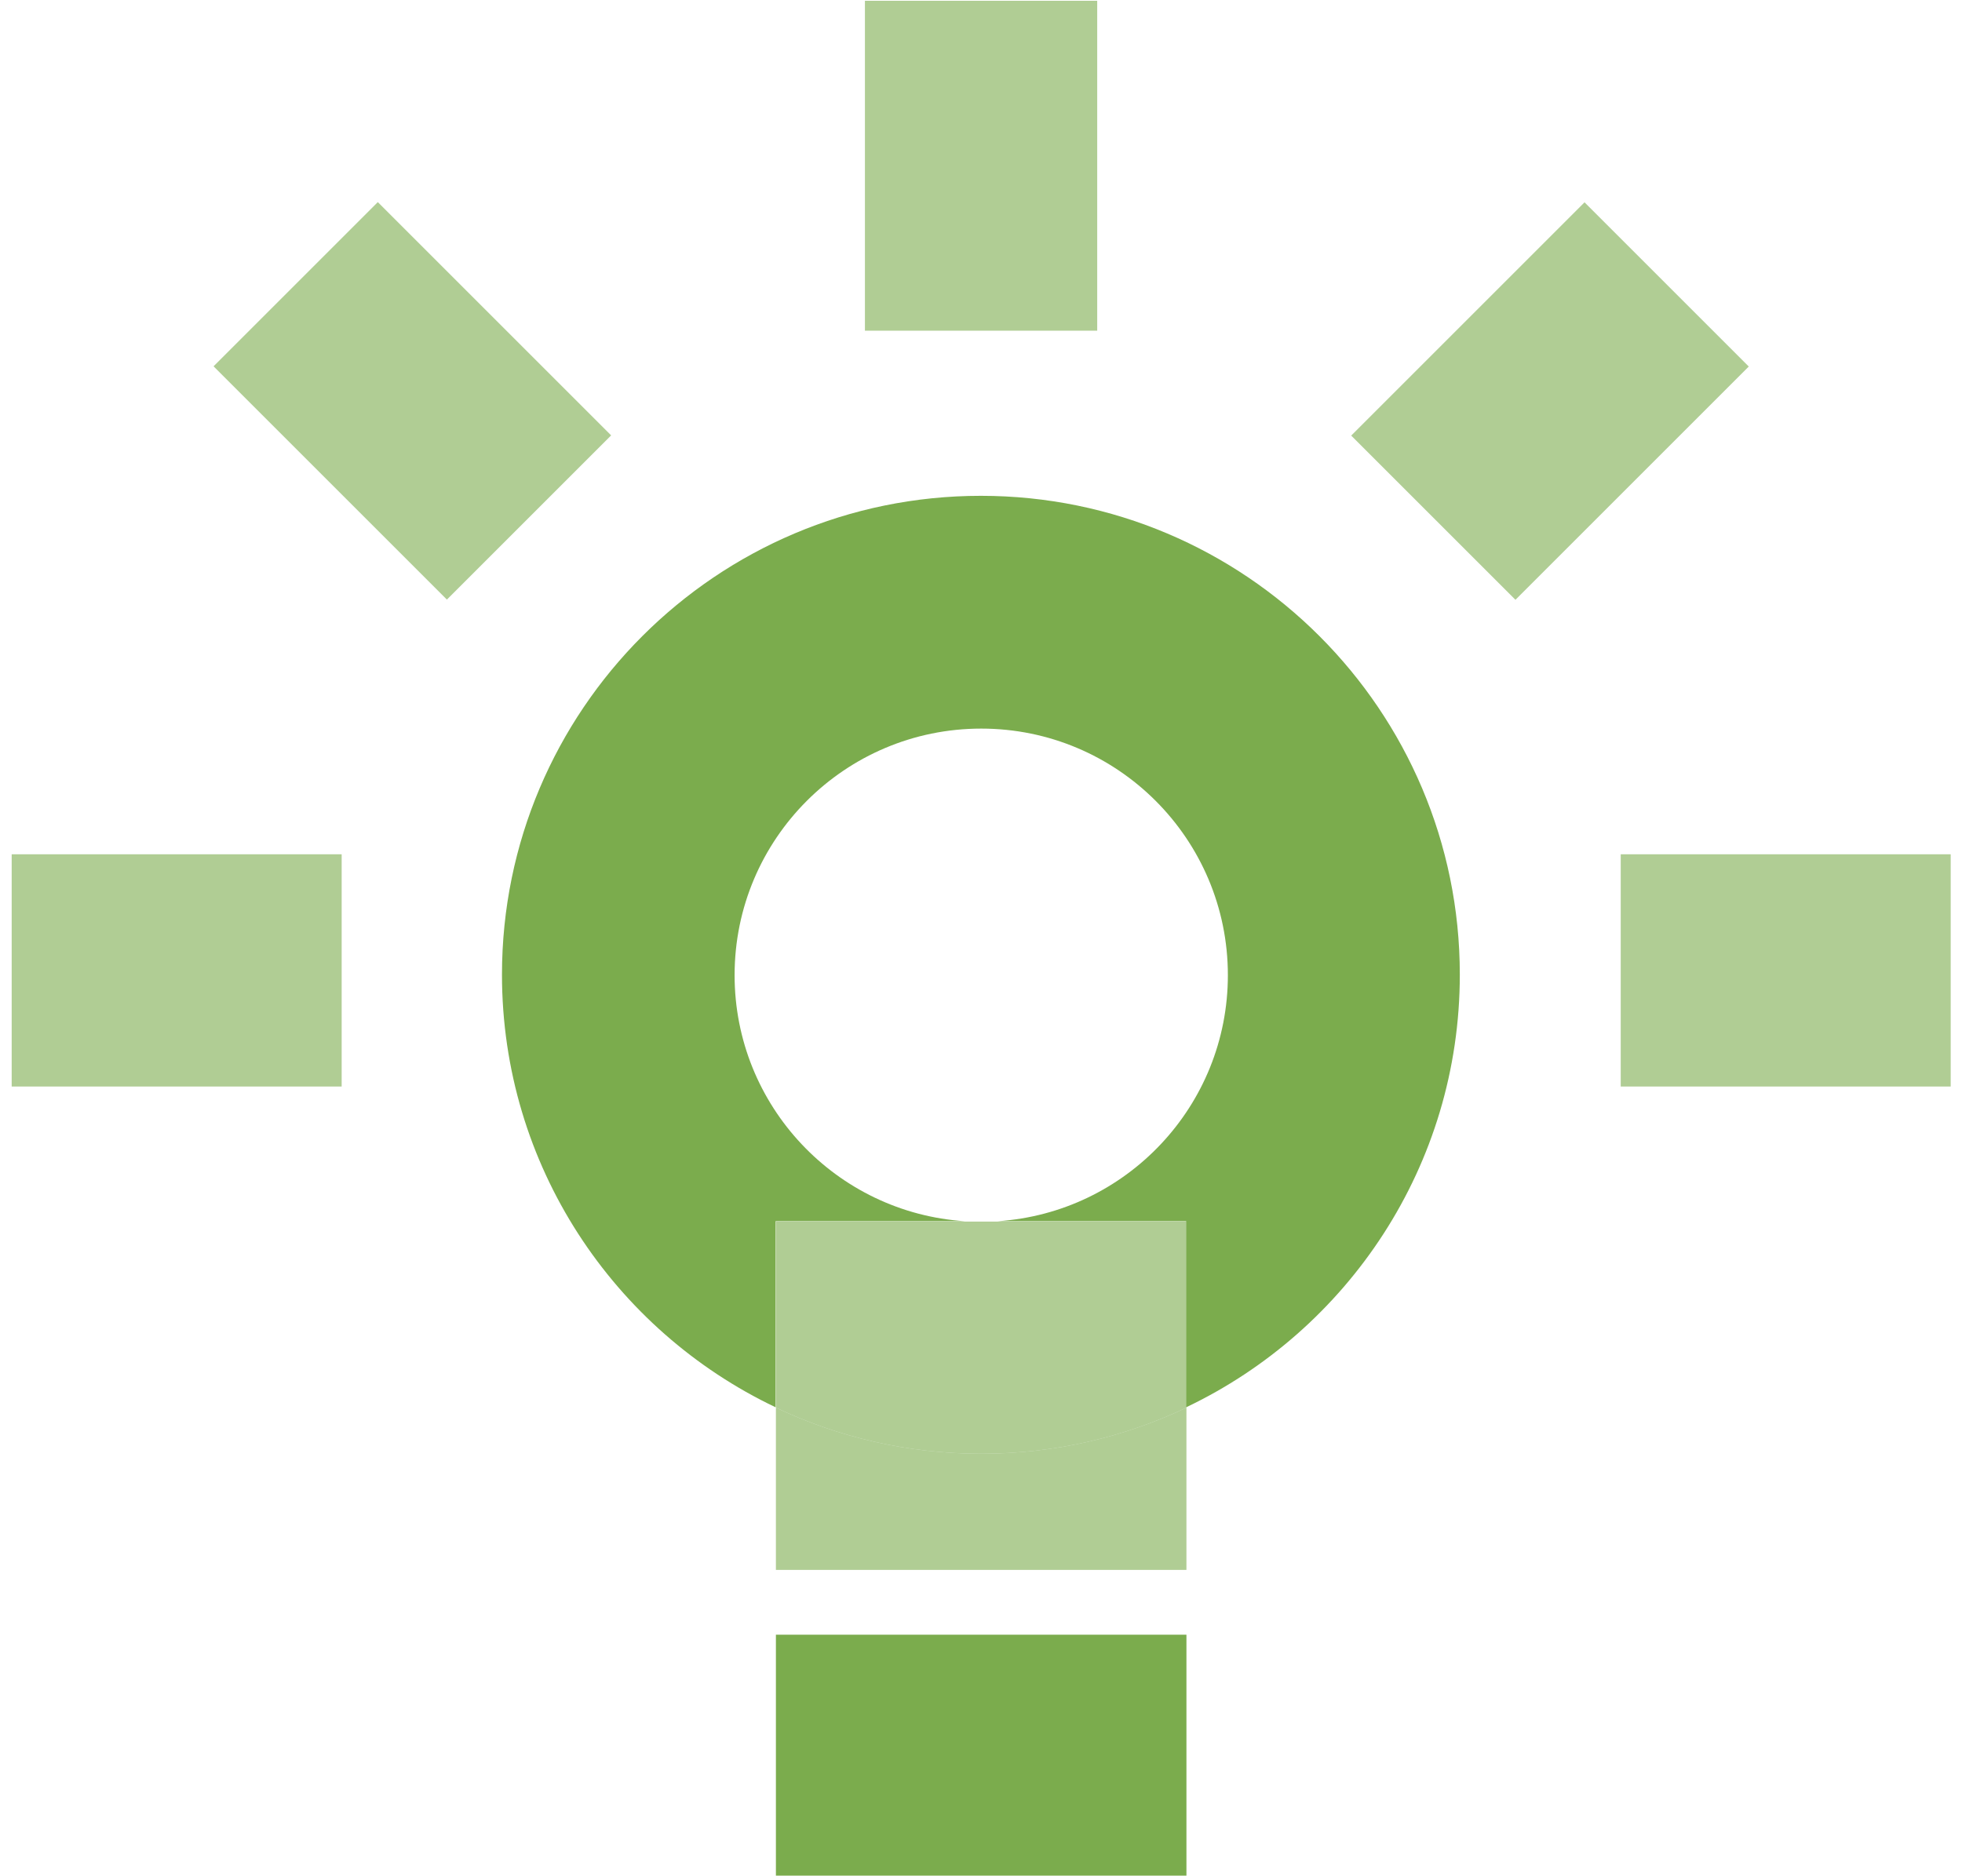
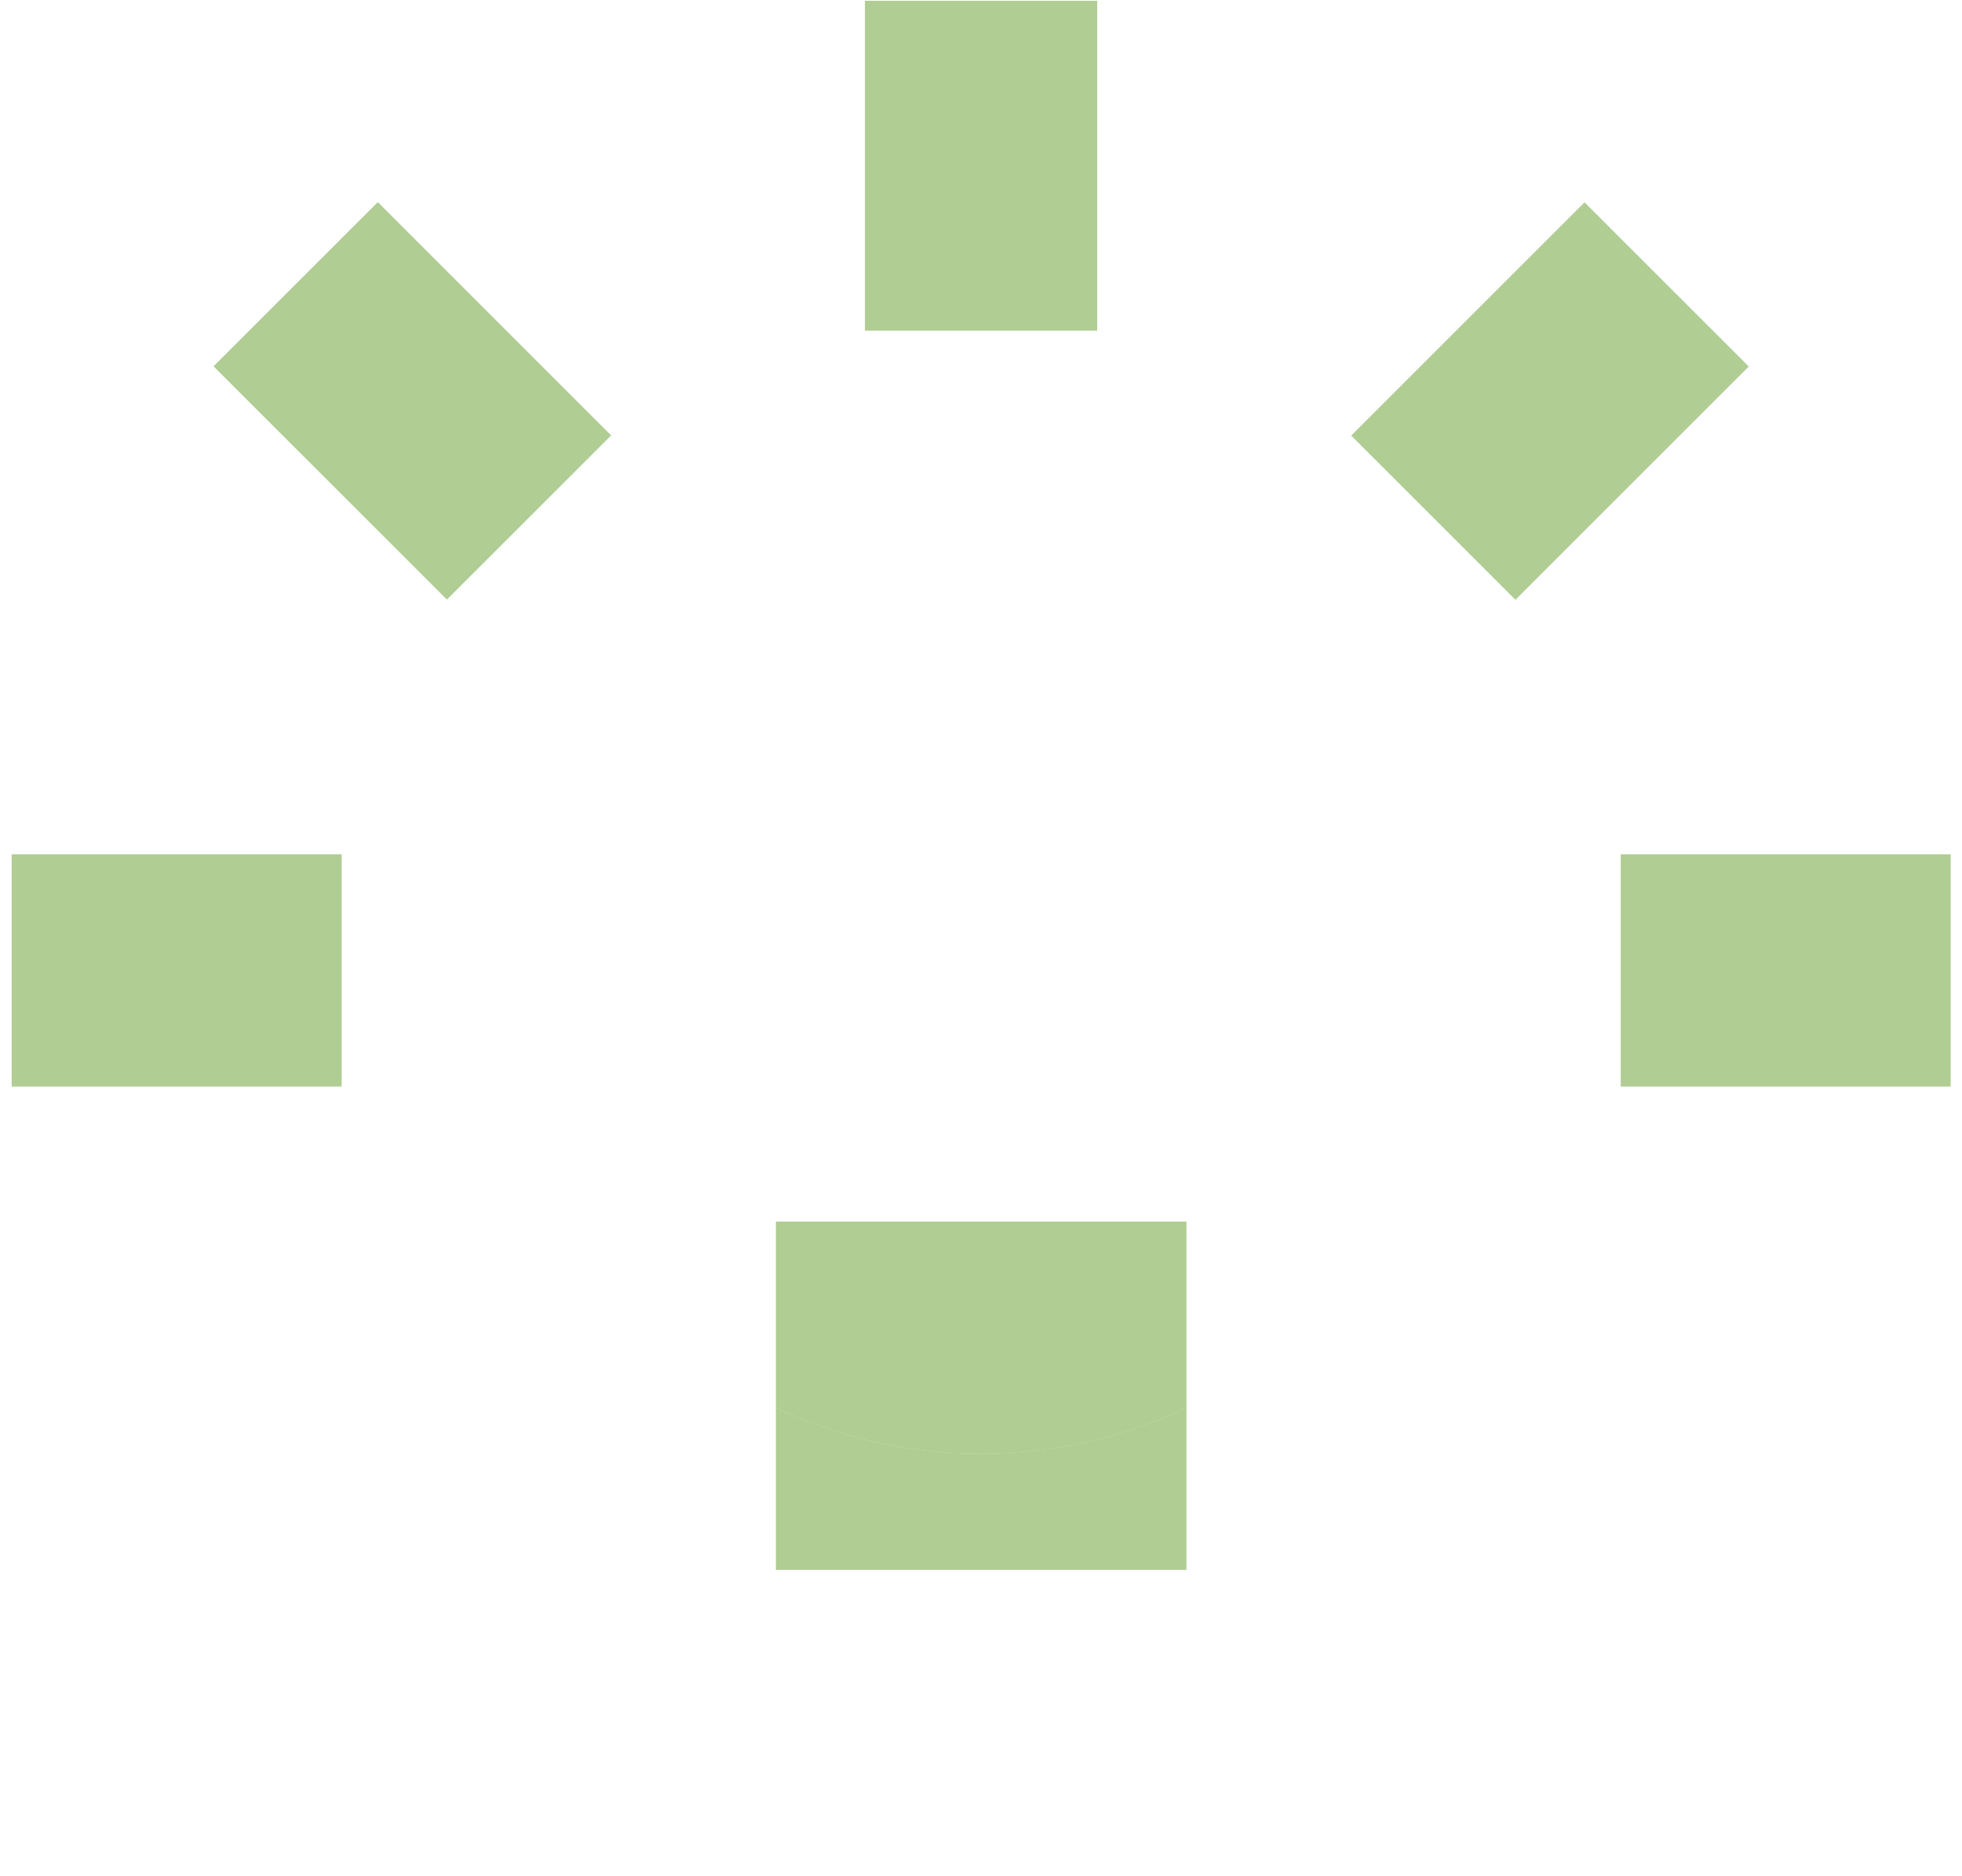
<svg xmlns="http://www.w3.org/2000/svg" width="92" height="88" viewBox="0 0 92 88" fill="none">
  <g clip-path="url(#clip0_4974_25)">
-     <path fill-rule="evenodd" clip-rule="evenodd" d="M23.538 45.712C23.538 54.662 28.784 62.395 36.369 66.005V57.278H45.248C39.217 56.885 34.446 51.869 34.446 45.738C34.446 39.351 39.624 34.173 46.011 34.173C52.398 34.173 57.576 39.351 57.576 45.738C57.576 51.869 52.805 56.885 46.774 57.278H55.621V66.005C63.202 62.395 68.452 54.662 68.452 45.712C68.452 33.318 58.389 23.255 45.995 23.255C33.602 23.255 23.538 33.318 23.538 45.712Z" fill="#7BAC4D" />
    <path fill-rule="evenodd" clip-rule="evenodd" d="M55.633 66.023V73.632H36.383V66.023C39.302 67.406 42.566 68.184 46.008 68.184C49.453 68.184 52.716 67.406 55.633 66.023Z" fill="#7BAC4D" fill-opacity="0.6" />
    <path fill-rule="evenodd" clip-rule="evenodd" d="M36.383 66.023V57.294H55.633V66.023C52.716 67.406 49.453 68.184 46.008 68.184C42.566 68.184 39.302 67.406 36.383 66.023Z" fill="#7BAC4D" fill-opacity="0.6" />
-     <path d="M55.633 76.671H36.383V87.972H55.633V76.671Z" fill="#7BAC4D" />
    <path d="M51.449 15.51V0.037L40.557 0.037V15.51H51.449Z" fill="#7BAC4D" fill-opacity="0.6" />
    <path d="M75.997 50.96H91.47V40.068H75.997V50.96Z" fill="#7BAC4D" fill-opacity="0.6" />
    <path d="M0.548 50.96H16.021V40.068H0.548L0.548 50.96Z" fill="#7BAC4D" fill-opacity="0.6" />
    <path d="M71.061 28.132L82.002 17.191L74.3 9.489L63.359 20.43L71.061 28.132Z" fill="#7BAC4D" fill-opacity="0.6" />
    <path d="M10.014 17.181L20.955 28.122L28.657 20.42L17.716 9.479L10.014 17.181Z" fill="#7BAC4D" fill-opacity="0.6" />
  </g>
  <defs>
    <clipPath id="clip0_4974_25">
      <rect width="90.948" height="88" fill="white" transform="translate(0.526)" />
    </clipPath>
  </defs>
</svg>